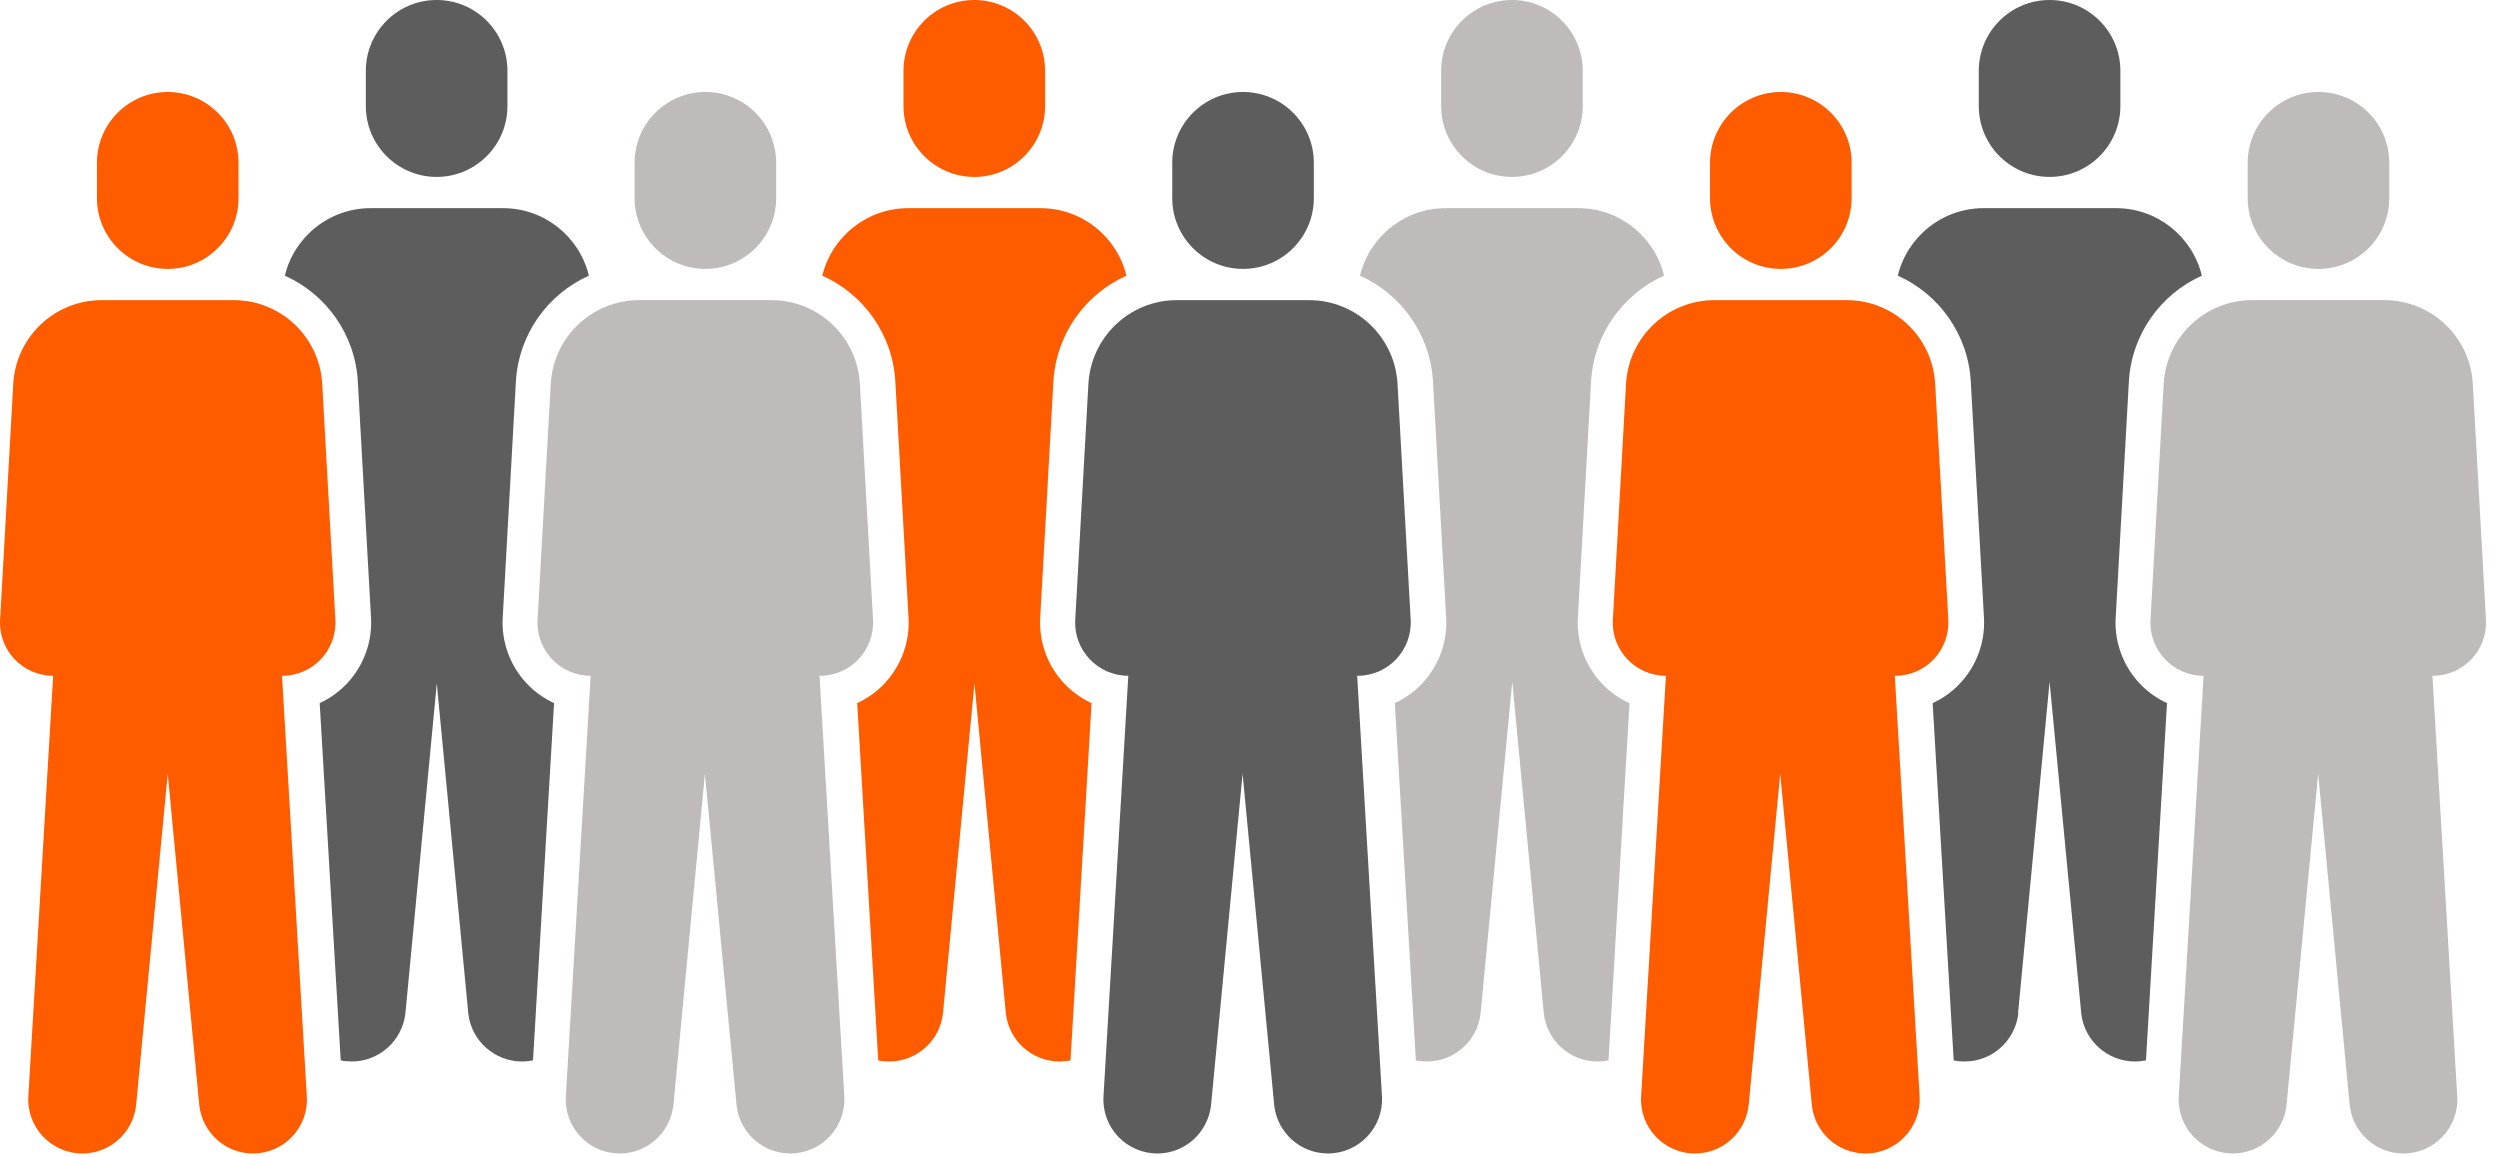
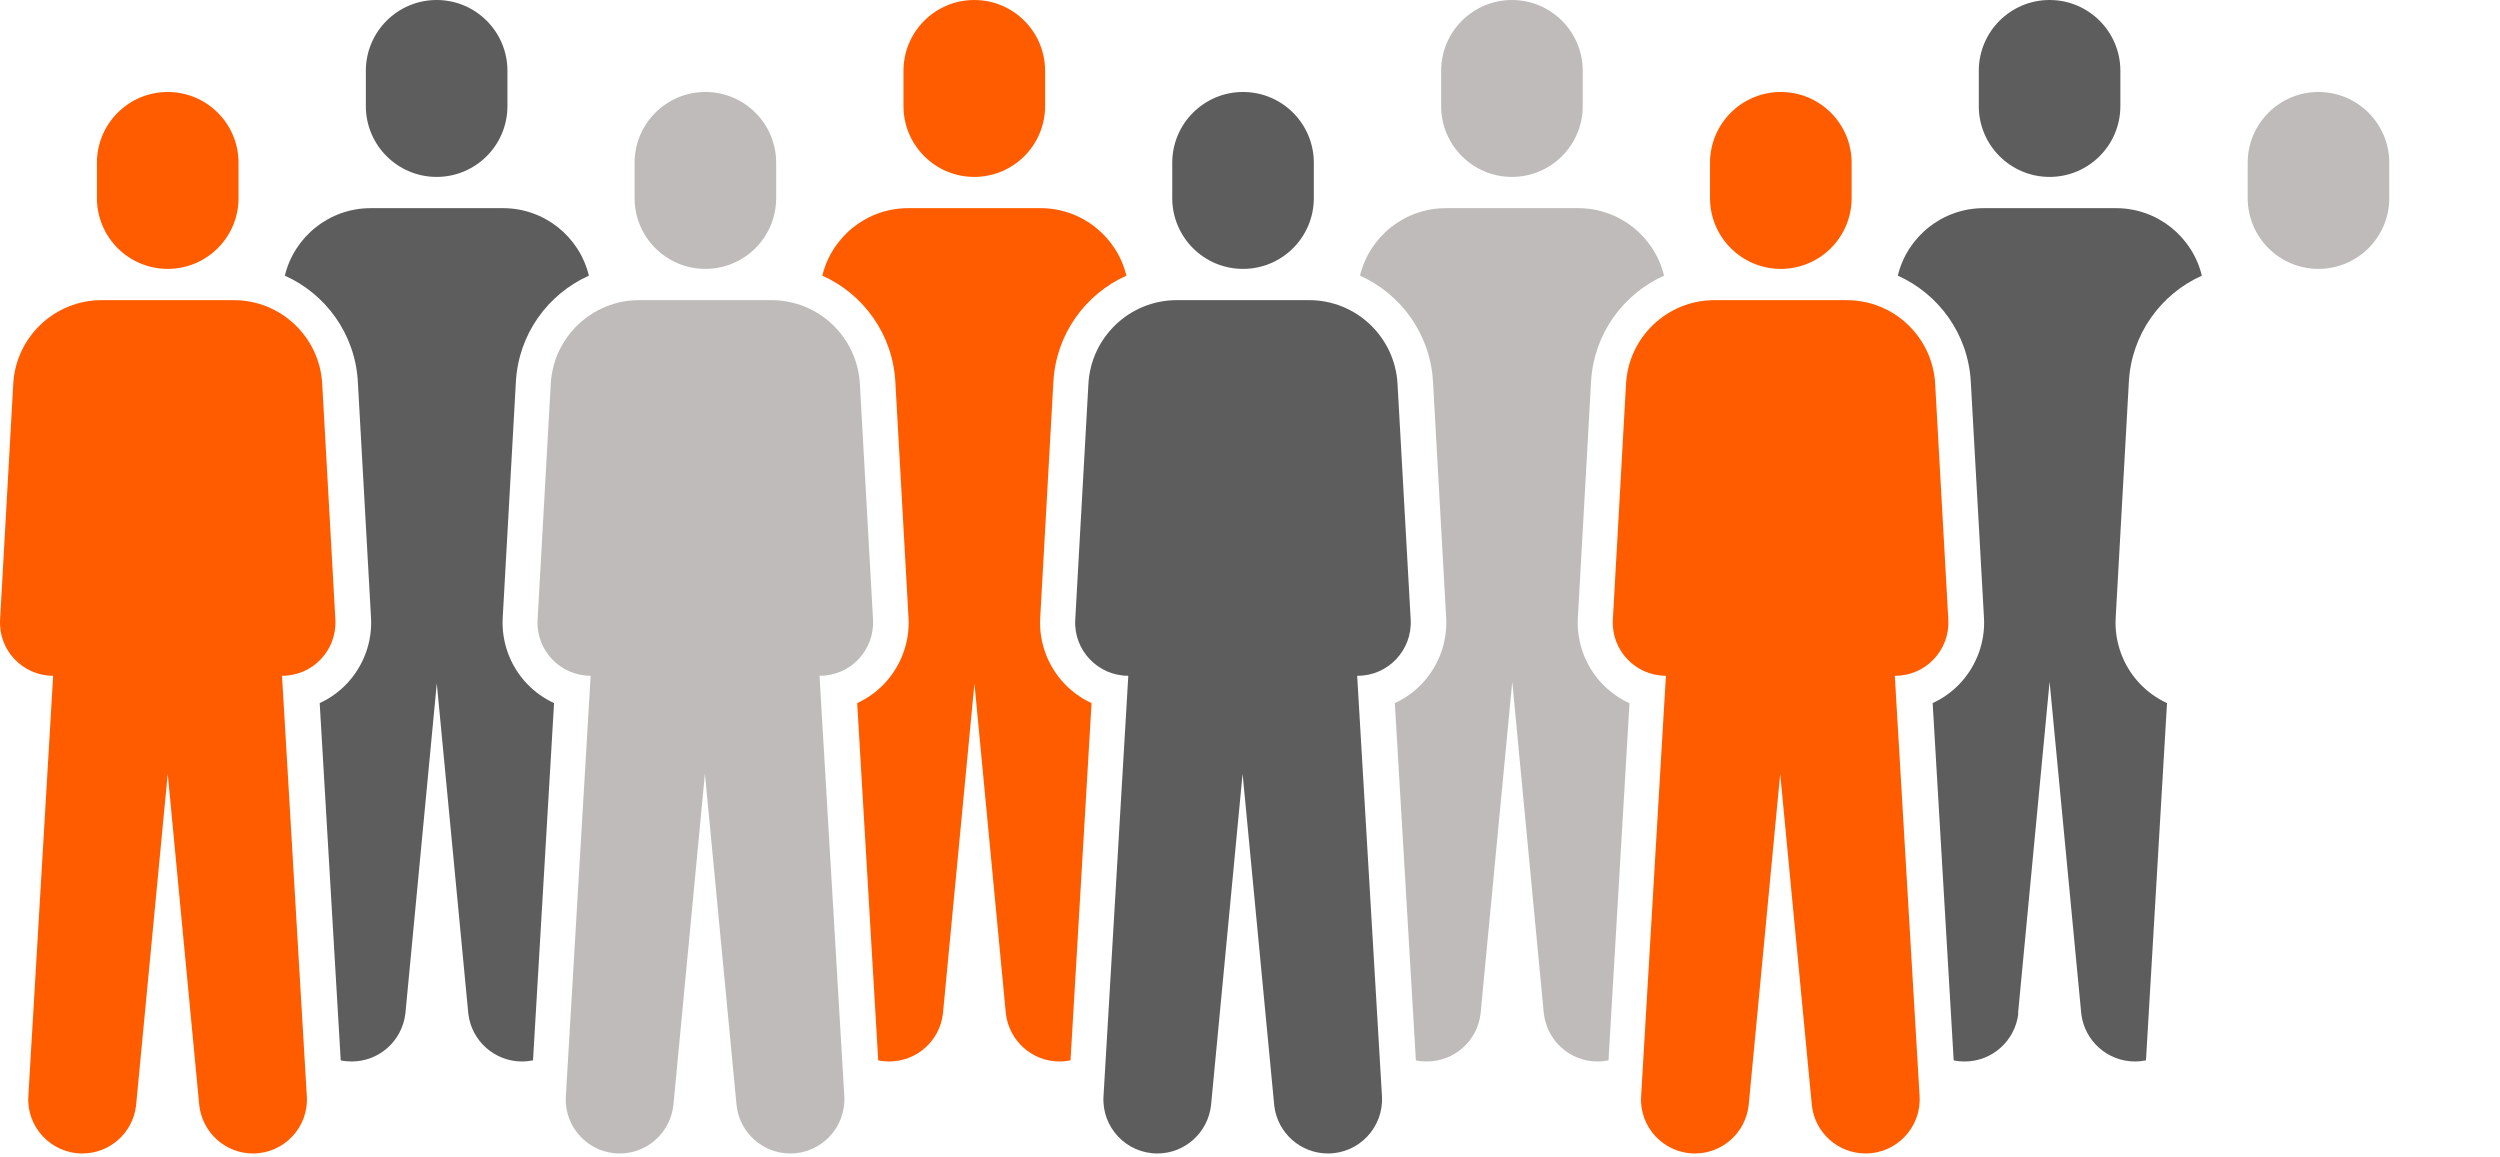
<svg xmlns="http://www.w3.org/2000/svg" width="175" height="81" viewBox="0 0 175 81" fill="none">
  <path d="M25.609 7.428V4.956C25.609 2.22 27.829 0 30.565 0C33.301 0 35.521 2.22 35.521 4.956V7.428C35.521 10.164 33.301 12.384 30.565 12.384C27.829 12.384 25.609 10.164 25.609 7.428Z" fill="#5D5D5D" />
  <path d="M30.564 47.723L32.784 70.974C33.015 72.875 34.63 74.304 36.542 74.304C36.806 74.304 37.058 74.271 37.311 74.227L38.784 49.217C38.069 48.888 37.421 48.426 36.872 47.844C35.707 46.613 35.092 44.932 35.19 43.24L36.113 26.713C36.3 23.384 38.355 20.581 41.223 19.296C40.564 16.571 38.113 14.571 35.212 14.571H25.949C23.048 14.571 20.598 16.571 19.939 19.296C22.806 20.581 24.861 23.384 25.048 26.713L25.971 43.24C26.07 44.932 25.455 46.602 24.29 47.844C23.741 48.426 23.092 48.888 22.378 49.217L23.85 74.227C24.103 74.282 24.356 74.304 24.619 74.304C26.532 74.304 28.147 72.875 28.378 70.941L30.586 47.723H30.564Z" fill="#5D5D5D" />
-   <path d="M68.2 47.723L70.409 70.941C70.64 72.875 72.255 74.304 74.167 74.304C74.431 74.304 74.683 74.271 74.936 74.227L76.409 49.217C75.694 48.888 75.046 48.426 74.497 47.844C73.332 46.613 72.716 44.932 72.815 43.24L73.738 26.713C73.925 23.384 75.98 20.581 78.848 19.296C78.189 16.571 75.738 14.571 72.837 14.571H63.574C60.673 14.571 58.223 16.571 57.563 19.296C60.431 20.581 62.486 23.384 62.673 26.713L63.596 43.24C63.695 44.932 63.08 46.602 61.915 47.844C61.365 48.426 60.717 48.888 60.003 49.217L61.475 74.227C61.728 74.282 61.981 74.304 62.245 74.304C64.156 74.304 65.772 72.875 66.003 70.974L68.222 47.723H68.2Z" fill="#FF5C00" />
+   <path d="M68.2 47.723L70.409 70.941C70.64 72.875 72.255 74.304 74.167 74.304C74.431 74.304 74.683 74.271 74.936 74.227L76.409 49.217C75.694 48.888 75.046 48.426 74.497 47.844C73.332 46.613 72.716 44.932 72.815 43.24L73.738 26.713C73.925 23.384 75.98 20.581 78.848 19.296C78.189 16.571 75.738 14.571 72.837 14.571H63.574C60.673 14.571 58.223 16.571 57.563 19.296C60.431 20.581 62.486 23.384 62.673 26.713L63.596 43.24C63.695 44.932 63.08 46.602 61.915 47.844C61.365 48.426 60.717 48.888 60.003 49.217L61.475 74.227C61.728 74.282 61.981 74.304 62.245 74.304C64.156 74.304 65.772 72.875 66.003 70.974L68.222 47.723H68.2" fill="#FF5C00" />
  <path d="M68.2 12.384C70.936 12.384 73.156 10.164 73.156 7.428V4.956C73.156 2.22 70.936 0 68.2 0C65.464 0 63.244 2.22 63.244 4.956V7.428C63.244 10.164 65.464 12.384 68.2 12.384Z" fill="#FF5C00" />
  <path d="M114.044 49.217C113.33 48.888 112.682 48.426 112.132 47.844C110.967 46.613 110.352 44.932 110.451 43.24L111.374 26.713C111.561 23.384 113.616 20.581 116.484 19.296C115.824 16.571 113.374 14.571 110.473 14.571H101.21C98.309 14.571 95.858 16.571 95.199 19.296C98.067 20.581 100.122 23.384 100.309 26.713L101.232 43.24C101.331 44.932 100.715 46.602 99.55 47.844C99.001 48.426 98.353 48.888 97.638 49.217L99.111 74.227C99.364 74.282 99.616 74.304 99.88 74.304C101.792 74.304 103.407 72.875 103.638 70.974L105.858 47.723L108.066 70.941C108.297 72.875 109.912 74.304 111.824 74.304C112.088 74.304 112.341 74.271 112.594 74.227L114.066 49.217H114.044Z" fill="#BFBBBB" />
  <path d="M105.836 12.384C108.572 12.384 110.791 10.164 110.791 7.428V4.956C110.791 2.22 108.572 0 105.836 0C103.1 0 100.88 2.22 100.88 4.956V7.428C100.88 10.164 103.1 12.384 105.836 12.384Z" fill="#BFBBBB" />
  <path d="M49.377 18.823C52.113 18.823 54.332 16.604 54.332 13.867V11.395C54.332 8.659 52.113 6.439 49.377 6.439C46.641 6.439 44.421 8.659 44.421 11.395V13.867C44.421 16.604 46.641 18.823 49.377 18.823Z" fill="#BFBBBB" />
  <path d="M57.399 47.305C59.531 47.305 61.223 45.514 61.113 43.382L60.19 26.856C60.003 23.581 57.289 21.01 54.004 21.01H44.74C41.455 21.01 38.741 23.581 38.554 26.856L37.631 43.382C37.51 45.514 39.213 47.305 41.345 47.305L39.609 76.743C39.477 78.908 41.202 80.743 43.378 80.743C45.29 80.743 46.905 79.314 47.136 77.38L49.344 54.162L51.564 77.413C51.795 79.314 53.41 80.743 55.322 80.743C57.498 80.743 59.223 78.908 59.102 76.743L57.366 47.305H57.399Z" fill="#BFBBBB" />
  <path d="M11.741 18.823C14.477 18.823 16.697 16.604 16.697 13.867V11.395C16.697 8.659 14.477 6.439 11.741 6.439C9.005 6.439 6.785 8.659 6.785 11.395V13.867C6.785 16.604 9.005 18.823 11.741 18.823Z" fill="#FF5C00" />
  <path d="M19.763 47.305C21.895 47.305 23.587 45.514 23.477 43.382L22.554 26.856C22.367 23.581 19.653 21.01 16.368 21.01H7.115C3.83 21.01 1.116 23.581 0.929 26.856L0.006 43.382C-0.115 45.514 1.588 47.305 3.72 47.305L1.984 76.743C1.852 78.908 3.588 80.743 5.764 80.743C7.676 80.743 9.291 79.314 9.522 77.413L11.741 54.162L13.95 77.38C14.181 79.314 15.796 80.743 17.708 80.743C19.884 80.743 21.609 78.908 21.477 76.743L19.741 47.305H19.763Z" fill="#FF5C00" />
  <path d="M87.012 18.823C89.749 18.823 91.968 16.604 91.968 13.867V11.395C91.968 8.659 89.749 6.439 87.012 6.439C84.276 6.439 82.057 8.659 82.057 11.395V13.867C82.057 16.604 84.276 18.823 87.012 18.823Z" fill="#5D5D5D" />
  <path d="M95.035 47.305C97.167 47.305 98.859 45.514 98.749 43.382L97.826 26.856C97.639 23.581 94.925 21.01 91.639 21.01H82.376C79.091 21.01 76.377 23.581 76.19 26.856L75.267 43.382C75.146 45.514 76.849 47.305 78.981 47.305L77.245 76.743C77.113 78.908 78.838 80.743 81.014 80.743C82.926 80.743 84.541 79.314 84.772 77.38L86.981 54.162L89.2 77.413C89.431 79.314 91.046 80.743 92.958 80.743C95.134 80.743 96.859 78.908 96.738 76.743L95.002 47.305H95.035Z" fill="#5D5D5D" />
  <path d="M141.263 70.941L143.471 47.723L145.691 70.974C145.922 72.875 147.537 74.304 149.449 74.304C149.713 74.304 149.966 74.271 150.218 74.227L151.691 49.217C150.977 48.888 150.328 48.426 149.779 47.844C148.614 46.613 147.999 44.932 148.098 43.24L149.021 26.713C149.207 23.384 151.262 20.581 154.13 19.296C153.471 16.571 151.021 14.571 148.12 14.571H138.856C135.955 14.571 133.505 16.571 132.846 19.296C135.714 20.581 137.769 23.384 137.955 26.713L138.878 43.24C138.977 44.932 138.362 46.602 137.197 47.844C136.648 48.426 135.999 48.888 135.285 49.217L136.758 74.227C137.01 74.282 137.263 74.304 137.527 74.304C139.439 74.304 141.054 72.875 141.285 70.941H141.263Z" fill="#5D5D5D" />
  <path d="M143.47 12.384C146.207 12.384 148.426 10.164 148.426 7.428V4.956C148.426 2.22 146.207 0 143.47 0C140.734 0 138.515 2.22 138.515 4.956V7.428C138.515 10.164 140.734 12.384 143.47 12.384Z" fill="#5D5D5D" />
  <path d="M162.294 18.823C165.03 18.823 167.249 16.604 167.249 13.867V11.395C167.249 8.659 165.03 6.439 162.294 6.439C159.558 6.439 157.338 8.659 157.338 11.395V13.867C157.338 16.604 159.558 18.823 162.294 18.823Z" fill="#BFBBBB" />
-   <path d="M170.304 47.305C172.436 47.305 174.128 45.514 174.018 43.382L173.095 26.856C172.908 23.581 170.194 21.01 166.909 21.01H157.646C154.36 21.01 151.646 23.581 151.459 26.856L150.536 43.382C150.415 45.514 152.118 47.305 154.25 47.305L152.514 76.743C152.382 78.908 154.118 80.743 156.294 80.743C158.206 80.743 159.821 79.314 160.052 77.413L162.272 54.162L164.48 77.38C164.711 79.314 166.326 80.743 168.238 80.743C170.414 80.743 172.139 78.908 172.007 76.743L170.271 47.305H170.304Z" fill="#BFBBBB" />
  <path d="M124.658 18.823C127.394 18.823 129.614 16.604 129.614 13.867V11.395C129.614 8.659 127.394 6.439 124.658 6.439C121.922 6.439 119.702 8.659 119.702 11.395V13.867C119.702 16.604 121.922 18.823 124.658 18.823Z" fill="#FF5C00" />
  <path d="M132.669 47.305C134.8 47.305 136.492 45.514 136.383 43.382L135.46 26.856C135.273 23.581 132.559 21.01 129.273 21.01H120.01C116.724 21.01 114.01 23.581 113.823 26.856L112.9 43.382C112.779 45.514 114.483 47.305 116.614 47.305L114.878 76.743C114.746 78.908 116.472 80.743 118.647 80.743C120.559 80.743 122.175 79.314 122.405 77.38L124.614 54.162L126.834 77.413C127.064 79.314 128.68 80.743 130.592 80.743C132.767 80.743 134.493 78.908 134.372 76.743L132.636 47.305H132.669Z" fill="#FF5C00" />
</svg>